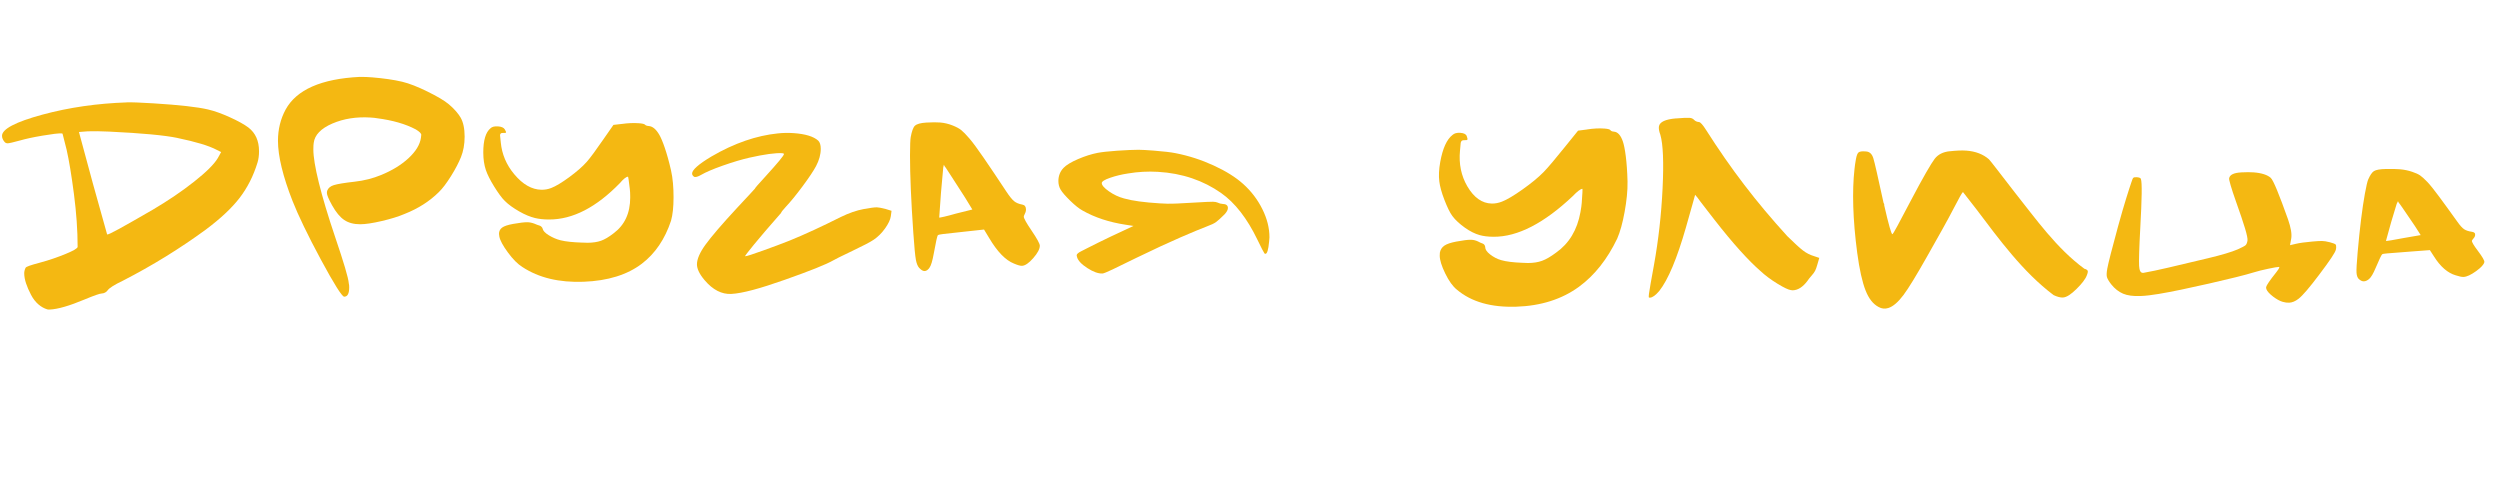
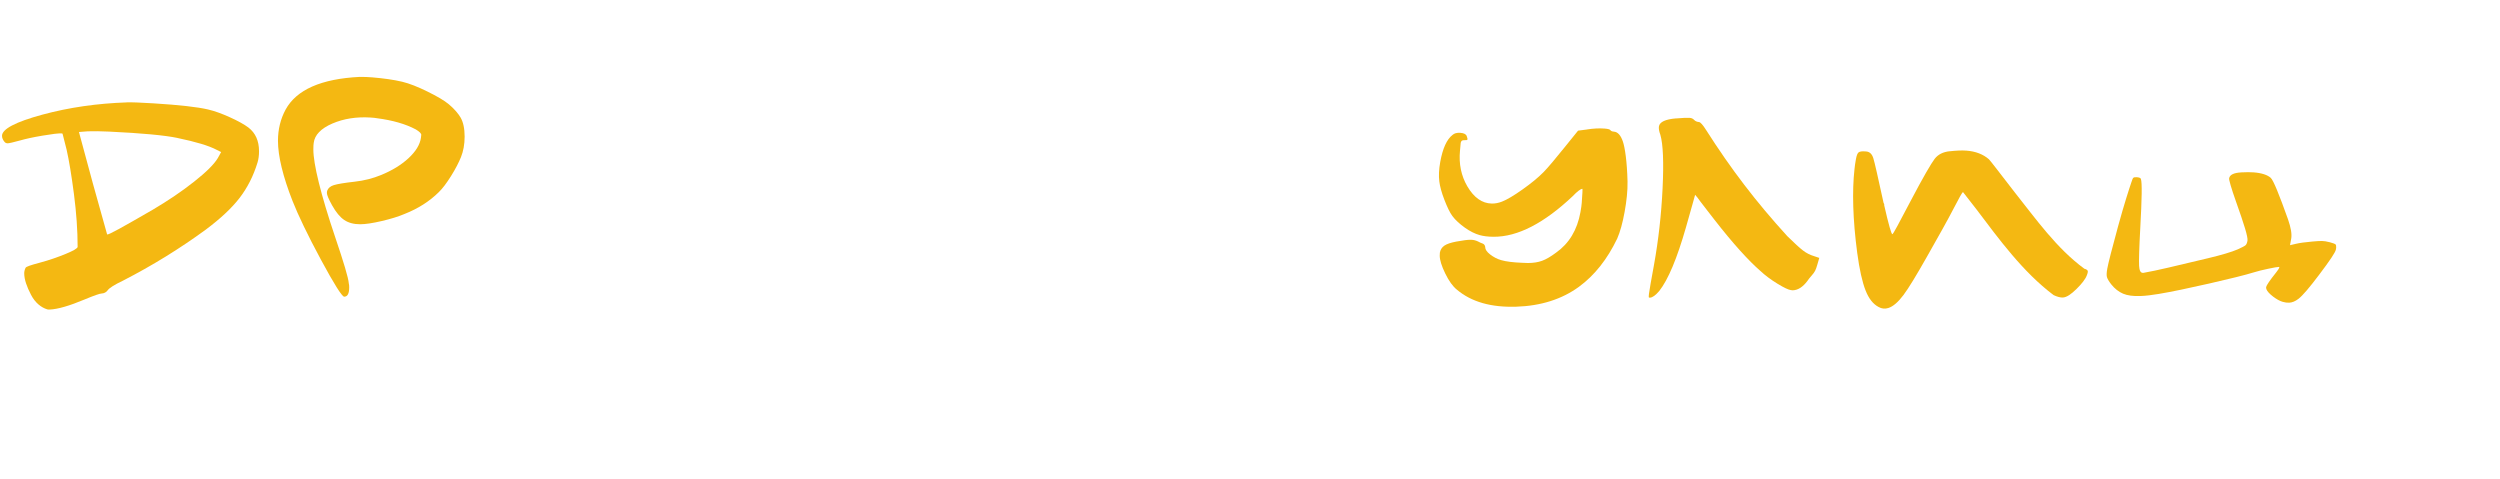
<svg xmlns="http://www.w3.org/2000/svg" width="1165" height="223" viewBox="0 0 1165 223" fill="none">
  <path d="M59.034 47.705C61.179 47.624 65.376 47.772 71.597 48.161C83.596 48.911 92.043 49.863 96.91 51.003C99.967 51.714 103.399 52.947 107.193 54.677C110.988 56.406 113.843 57.988 115.774 59.436C119.059 61.984 120.708 65.644 120.708 70.471C120.708 72.415 120.48 74.158 120.024 75.673C118.107 81.974 115.305 87.485 111.631 92.258C107.958 97.017 102.715 101.898 95.931 106.979C83.931 115.761 71.034 123.738 57.224 130.831C53.255 132.708 50.949 134.223 50.265 135.175C49.541 136.194 48.509 136.73 47.383 136.77C46.471 136.797 43.816 137.722 39.405 139.559C32.393 142.495 26.95 144.104 23.115 144.252C22.539 144.279 22.15 144.238 21.922 144.131C19.321 143.327 16.465 141.235 14.481 137.427C12.497 133.62 11.29 130.254 11.29 127.372C11.29 126.567 11.491 125.656 11.92 124.798C12.202 124.234 14.253 123.564 18.503 122.424C22.887 121.258 26.963 119.823 30.65 118.308C34.324 116.793 36.174 115.694 36.174 115.024C36.174 107.368 35.598 99.176 34.458 90.421C33.318 81.679 32.179 74.761 31.039 69.733C30.288 66.784 29.913 65.309 29.162 62.346C29.041 62.225 28.881 62.158 28.653 62.158C27.299 62.091 24.322 62.44 19.737 63.217C15.151 63.995 12.001 64.705 9.453 65.429C6.249 66.328 4.063 66.797 3.567 66.784C2.951 66.784 2.441 66.542 2.066 66.073C1.315 65.148 0.939 64.223 0.939 63.284C0.939 60.16 7.228 56.822 19.737 53.43C32.246 50.038 45.345 48.188 59.047 47.718L59.034 47.705ZM82.658 64.276C76.772 63.056 66.18 62.051 50.895 61.327C46.927 61.139 43.589 61.099 40.867 61.193C39.231 61.313 38.427 61.38 36.791 61.514C39.379 71.154 40.679 75.941 43.267 85.447C45.921 95.02 47.249 99.779 49.917 109.232C50.373 109.674 57.438 105.665 71.141 97.755C78.381 93.478 84.83 89.107 90.488 84.629C96.146 80.151 99.819 76.517 101.522 73.635C102.139 72.522 102.434 71.972 103.05 70.859C102.233 70.457 101.83 70.243 101.013 69.841C97.379 67.91 91.252 66.073 82.658 64.29V64.276Z" fill="#F4B812" />
  <path d="M167.729 35.853C169.539 35.813 171.47 35.88 173.508 36.055C178.71 36.497 183.429 37.141 187.438 38.093C190.803 38.897 194.745 40.479 199.169 42.651C203.58 44.823 207.026 46.794 209.198 48.631C211.799 50.816 213.609 53.015 214.642 54.785C215.848 56.876 216.519 59.839 216.519 63.66C216.519 67.307 215.902 70.498 214.829 73.166C213.797 75.727 212.255 78.744 210.164 82.069C208.072 85.407 206.182 87.901 204.479 89.537C200.175 93.8 194.852 97.206 188.524 99.7C185.695 100.906 182.155 102.006 177.905 102.998C173.669 103.99 170.29 104.5 167.809 104.5C164.86 104.5 162.393 103.843 160.422 102.515C158.438 101.188 156.547 98.895 154.724 95.624C153.128 92.741 152.337 90.851 152.337 89.966C152.337 89.47 152.391 89.081 152.512 88.786C152.967 87.606 153.986 86.761 155.568 86.265C157.151 85.769 160.395 85.206 165.249 84.67C169.646 84.187 173.816 83.115 177.651 81.533C182.692 79.454 186.982 76.867 190.388 73.703C193.78 70.538 195.697 67.401 196.153 64.237C196.153 64.049 196.18 63.795 196.233 63.473C196.287 63.151 196.314 62.937 196.314 62.843C196.314 62.186 195.469 61.341 193.766 60.309C189.007 57.788 183 56.045 175.747 55.107C175.063 54.972 174.044 54.852 172.69 54.771C166.12 54.356 160.181 55.281 154.858 57.574C149.535 59.88 146.653 62.896 146.197 66.556C146.089 67.146 146.022 68.192 146.022 69.68C146.022 76.344 149.388 90.382 156.252 110.68C160.154 122.224 162.326 129.343 162.554 132.159C162.674 132.548 162.728 133.138 162.728 133.915C162.728 136.744 161.991 138.192 160.516 138.246H160.342C159.323 138.099 155.716 132.467 149.535 120.977C143.354 109.501 138.957 100.316 136.356 93.733C131.811 82.19 129.545 72.724 129.531 65.618C129.531 60.335 130.711 55.469 133.084 51.071C138.166 41.793 149.723 36.712 167.716 35.827L167.729 35.853Z" fill="#F4B812" />
-   <path d="M289.886 57.747C292.608 57.358 295.209 57.251 297.703 57.425C299.285 57.532 300.317 57.774 300.599 58.122C300.827 58.404 301.39 58.659 302.302 58.726C304.112 58.846 305.747 60.241 307.236 62.802C308.684 65.309 310.789 71.007 312.679 79.306C313.551 83.127 313.872 87.444 313.872 91.896C313.872 96.441 313.484 100.101 312.692 102.89C309.864 111.417 305.332 118.121 299.124 122.867C292.394 128.015 283.277 130.884 271.947 131.3C260.618 131.716 251.112 129.49 243.403 124.409C241.244 123.055 239.005 120.815 236.686 117.651C234.366 114.487 233.026 112.007 232.69 110.224C232.69 110.049 232.664 109.821 232.61 109.553C232.556 109.285 232.529 109.111 232.529 109.017C232.529 107.77 233.012 106.778 233.977 106.067C234.943 105.357 236.672 104.78 239.153 104.338C242.089 103.815 244.248 103.56 245.615 103.56C246.741 103.56 247.881 103.788 249.007 104.217C249.342 104.391 249.771 104.566 250.281 104.74C250.79 104.914 251.193 105.048 251.474 105.142C251.756 105.223 252.037 105.397 252.319 105.665C252.6 105.933 252.842 106.295 252.922 106.711C253.083 107.502 253.968 108.548 255.724 109.62C257.481 110.693 259.331 111.511 261.248 111.98C263.702 112.583 266.973 112.905 270.928 113.039C271.264 113.039 271.773 113.039 272.457 113.079C273.127 113.12 273.583 113.133 273.811 113.133C276.305 113.106 278.396 112.784 280.099 112.181C281.802 111.578 283.719 110.438 285.878 108.762C291.08 104.914 293.681 99.364 293.681 91.99C293.681 90.354 293.627 89.08 293.506 88.168C293.051 84.294 292.769 82.35 292.648 82.35C291.857 82.323 290.557 83.342 288.747 85.447C277.994 96.468 267.013 102.34 255.805 102.286C253.311 102.286 251.152 102.032 249.342 101.603C247.09 101.053 244.61 100.047 241.955 98.519C239.287 96.99 236.981 95.368 235.251 93.652C233.776 92.191 232.1 89.858 230.237 86.855C228.373 83.851 227.099 81.264 226.402 79.199C225.638 76.933 225.209 74.198 225.209 71.047C225.209 65.362 226.335 61.595 228.601 59.758C229.285 59.088 230.411 58.793 231.993 58.887C233.696 58.994 234.768 59.49 235.224 60.281C235.653 61.018 235.868 61.501 235.814 61.715C235.761 61.93 235.278 62.011 234.38 61.957C233.468 61.903 233.026 62.279 233.026 63.083C233.026 63.163 233.16 64.317 233.374 66.448C233.884 71.758 235.922 76.785 239.676 81.237C243.644 85.97 247.841 88.329 252.252 88.423C253.834 88.463 255.376 88.182 256.837 87.619C258.969 86.801 261.784 85.112 265.244 82.578C268.689 80.043 271.478 77.644 273.476 75.364C275.178 73.434 277.78 69.854 281.279 64.786C283.116 62.131 284.027 60.817 285.864 58.203C287.5 58.015 288.304 57.921 289.94 57.733L289.886 57.747Z" fill="#F4B812" />
-   <path d="M362.416 62.172C364.91 61.904 367.404 61.864 369.897 62.038C375.327 62.427 379.122 63.593 381.28 65.524C382.071 66.288 382.474 67.575 382.474 69.358C382.474 72 381.709 74.695 380.275 77.416C379.135 79.561 377.057 82.699 374 86.815C370.943 90.931 368.302 94.135 366.184 96.388C364.709 97.956 363.985 98.935 363.985 99.23C352.776 111.94 347.185 119.006 347.185 119.395H347.36C348.043 119.382 350.779 118.483 355.592 116.754C360.405 115.024 364.508 113.496 367.9 112.142C375.14 109.205 383.131 105.478 391.845 101.107C395.693 99.23 399.22 98.037 402.37 97.447C405.414 96.884 407.519 96.589 408.658 96.616C409.342 96.616 410.696 96.884 412.734 97.393C413.82 97.728 414.37 97.903 415.456 98.238C415.322 99.257 415.255 99.753 415.121 100.772C414.893 102.394 413.981 104.298 412.399 106.51C410.817 108.723 409.007 110.452 407.143 111.712C405.575 112.785 402.209 114.541 397.128 116.955C391.926 119.422 389.097 120.87 388.641 121.151C384.9 123.31 377.285 126.286 365.808 130.349C354.318 134.411 345.965 136.717 340.75 136.972C336.339 137.187 332.196 135.095 328.348 130.563C325.975 127.775 324.781 125.294 324.781 123.176C324.781 120.749 326.109 117.665 328.763 114.005C331.418 110.345 336.406 104.486 343.606 96.736C349.036 90.891 351.757 88.022 351.757 87.941C351.757 87.713 353.393 85.796 356.678 82.256C362.443 75.901 365.326 72.496 365.326 71.758L365.151 71.53C364.923 71.45 364.695 71.396 364.467 71.383C361.411 71.209 356.316 71.879 349.183 73.488C345.67 74.292 341.541 75.512 336.781 77.188C332.022 78.864 328.737 80.326 326.927 81.385C325.157 82.431 323.923 82.726 323.36 82.31C322.797 81.894 322.516 81.412 322.516 80.862C322.516 79.213 325.506 76.518 331.512 72.938C342.265 66.65 352.575 63.191 362.416 62.172Z" fill="#F4B812" />
-   <path d="M426.369 58.591C427.213 57.773 428.996 57.277 431.718 57.116C434.44 56.955 436.585 56.955 438.167 57.089C440.205 57.263 442.136 57.746 443.946 58.47C445.622 59.141 446.976 59.851 447.941 60.629C448.906 61.406 450.18 62.72 451.762 64.557C454.819 68.083 460.544 76.57 468.924 89.213C470.399 91.466 471.619 92.967 472.584 93.758C473.549 94.536 474.823 95.059 476.405 95.341C477.531 95.542 478.108 96.306 478.108 97.633C478.108 98.478 477.813 99.269 477.424 99.966C477.183 100.409 477.089 100.771 477.089 100.958C477.089 101.749 478.309 103.908 480.655 107.367C483.27 111.215 484.557 113.588 484.557 114.486C484.557 116.028 483.538 117.945 481.5 120.278C479.462 122.611 477.706 123.818 476.231 123.872C475.44 123.898 474.193 123.55 472.49 122.812C468.642 121.297 464.781 117.382 460.933 110.88C459.981 109.324 459.512 108.533 458.56 106.965C455.302 107.313 453.666 107.488 450.408 107.85C443.155 108.641 439.481 109.07 439.36 109.07C438.006 109.217 437.188 109.418 436.987 109.673C436.759 109.968 436.076 112.877 435.124 118.214C434.534 121.512 433.877 123.778 433.086 124.85C432.402 125.789 431.678 126.271 430.873 126.312C430.082 126.339 429.238 125.802 428.326 124.823C427.682 124.126 427.133 122.866 426.798 121.043C426.462 119.233 426.06 115.049 425.604 108.48C424.572 93.611 424.062 81.558 424.062 72.427C424.062 67.761 424.21 64.892 424.398 63.86C424.894 61.245 425.497 59.409 426.355 58.577L426.369 58.591ZM439.535 78.3C439.132 82.831 438.931 85.097 438.516 89.629C437.953 97.137 437.671 101.079 437.671 101.401C437.671 101.468 438.435 101.32 439.964 100.985C441.492 100.636 443.329 100.154 445.474 99.537C448.531 98.759 450.059 98.384 453.116 97.633C451.762 95.421 451.078 94.295 449.711 92.056C448.343 89.857 446.145 86.451 443.074 81.759C442.618 81.102 442.109 80.311 441.546 79.412C440.983 78.514 440.527 77.857 440.178 77.455C440.044 77.174 439.977 77.039 439.843 76.758C439.709 77.375 439.642 77.683 439.508 78.3H439.535Z" fill="#F4B812" />
-   <path d="M530.938 69.814C532.064 69.814 534.276 69.921 537.561 70.176C542.32 70.551 545.713 70.954 547.75 71.369C553.971 72.576 559.924 74.52 565.582 77.121C571.24 79.722 575.839 82.591 579.338 85.742C583.079 89.107 586.042 92.995 588.254 97.447C590.467 101.898 591.566 106.242 591.566 110.586C591.566 110.827 591.539 111.176 591.485 111.645C591.432 112.114 591.392 112.463 591.392 112.691C591.056 116.391 590.493 118.255 589.702 118.282C589.474 118.282 589.3 118.201 589.193 118.014C588.858 117.558 587.772 115.48 585.962 111.712C581.202 101.831 575.531 94.484 568.974 89.898C560.823 84.187 551.022 80.728 539.585 80.071C534.946 79.802 530.294 80.044 525.655 80.835C522.705 81.277 519.93 81.948 517.329 82.846C514.728 83.744 513.427 84.576 513.427 85.299C513.427 86.305 514.54 87.606 516.739 89.147C518.951 90.703 521.298 91.802 523.791 92.472C527.639 93.572 533.19 94.323 540.443 94.765C541.234 94.832 542.428 94.886 544.01 94.926C546.276 94.98 550.244 94.792 555.902 94.443C561.319 94.108 564.456 93.987 565.247 94.014C566.145 94.041 566.829 94.162 567.285 94.363C568.183 94.779 568.988 95.007 569.658 95.02C571.361 95.06 572.206 95.69 572.206 96.924C572.206 97.755 571.696 98.734 570.677 99.847C568.867 101.643 567.54 102.863 566.682 103.48C565.837 104.097 564.389 104.781 562.351 105.531C556.921 107.636 545.981 112.155 529.57 120.145C520.064 124.838 514.795 127.412 513.776 127.452C511.845 127.546 509.499 126.715 506.724 124.932C503.948 123.149 502.339 121.406 501.884 119.757C501.884 119.636 501.857 119.502 501.803 119.328C501.75 119.153 501.723 119.046 501.723 118.979C501.723 118.402 502.46 117.759 503.935 117.035C504.27 116.861 505.128 116.418 506.482 115.734C507.837 115.051 509.566 114.179 511.658 113.133C513.749 112.088 515.653 111.176 517.342 110.371C521.686 108.293 523.872 107.274 528.216 105.29C526.714 105.062 525.977 104.941 524.475 104.713C516.887 103.547 510.21 101.375 504.431 98.09C502.849 97.205 500.945 95.704 498.733 93.545C496.521 91.386 494.992 89.63 494.228 88.33C493.544 87.163 493.209 85.809 493.209 84.348C493.209 82.015 494 79.923 495.582 78.261C496.896 76.88 499.202 75.499 502.38 74.131C505.557 72.764 508.614 71.798 511.55 71.222C513.481 70.86 516.498 70.525 520.641 70.23C524.77 69.935 528.216 69.814 530.924 69.787L530.938 69.814Z" fill="#F4B812" />
  <path d="M739.662 60.313C742.51 59.861 745.176 59.73 747.678 59.91C749.266 60.021 750.265 60.297 750.469 60.674C750.643 60.992 751.164 61.277 752.065 61.345C753.882 61.469 755.26 63.04 756.251 65.917C757.216 68.721 758.195 75.207 758.427 84.541C758.528 88.879 757.978 93.725 757.066 98.765C756.137 103.897 754.993 108.037 753.62 111.181C749.003 120.809 743.048 128.343 735.764 133.66C727.883 139.415 718.06 142.57 706.482 142.927C694.904 143.285 685.708 140.721 678.923 134.997C677.004 133.478 675.188 130.942 673.469 127.416C671.75 123.889 670.907 121.093 670.912 119.105C670.948 118.907 670.967 118.652 670.951 118.363C670.951 118.063 670.958 117.873 670.977 117.768C671.23 116.369 671.917 115.281 673.042 114.49C674.166 113.699 676.037 113.07 678.647 112.575C681.735 112.003 683.981 111.714 685.354 111.731C686.498 111.734 687.61 111.989 688.665 112.48C688.985 112.674 689.37 112.88 689.852 113.076C690.334 113.273 690.716 113.423 690.983 113.526C691.253 113.616 691.504 113.811 691.736 114.112C691.97 114.4 692.125 114.823 692.123 115.286C692.121 116.198 692.826 117.348 694.379 118.555C695.932 119.763 697.671 120.691 699.511 121.214C701.88 121.902 705.135 122.287 709.125 122.45C709.467 122.444 709.98 122.468 710.667 122.511C711.354 122.554 711.802 122.566 712.033 122.567C714.571 122.55 716.758 122.21 718.597 121.534C720.446 120.874 722.627 119.593 725.146 117.719C731.21 113.421 734.982 107.182 736.489 98.857C736.823 97.01 737.015 95.573 737.091 94.551C737.416 90.195 737.512 88.005 737.404 87.999C736.604 87.977 735.074 89.131 732.808 91.487C719.65 103.889 707.308 110.431 695.934 110.335C693.404 110.313 691.259 110.047 689.522 109.556C687.343 108.944 685.029 107.803 682.639 106.103C680.251 104.39 678.211 102.563 676.798 100.659C675.595 99.024 674.364 96.417 673.074 93.077C671.771 89.735 671.011 86.859 670.721 84.544C670.399 82.034 670.516 78.975 671.151 75.466C672.295 69.147 674.2 64.941 676.876 62.877C677.709 62.115 678.913 61.788 680.501 61.898C682.212 62.003 683.19 62.548 683.504 63.449C683.792 64.264 683.926 64.806 683.814 65.045C683.716 65.286 683.208 65.385 682.292 65.328C681.375 65.272 680.849 65.694 680.687 66.591C680.67 66.683 680.575 67.961 680.348 70.345C679.792 76.28 680.868 81.857 683.77 86.824C686.85 92.095 690.635 94.742 695.098 94.855C696.697 94.899 698.306 94.591 699.92 93.956C702.252 93.043 705.454 91.156 709.473 88.3C713.489 85.457 716.798 82.758 719.304 80.201C721.429 78.024 724.8 74.001 729.387 68.305C731.78 65.318 732.989 63.833 735.375 60.886C737.078 60.663 737.915 60.555 739.618 60.332L739.662 60.313Z" fill="#F4B812" />
  <path d="M780.97 55.197C784.123 54.937 786.268 54.834 787.41 54.919C788.324 54.989 789.005 55.371 789.482 55.893C790.019 56.467 790.817 56.802 791.73 56.872C792.415 56.928 793.513 58.162 795.028 60.562C806.658 78.812 818.302 94.054 832.876 110.043C836.193 113.328 838.653 115.544 840.208 116.738C841.776 117.935 843.483 118.816 845.347 119.358C846.324 119.684 846.811 119.854 847.787 120.181C847.426 121.424 847.248 122.032 846.887 123.274C846.534 124.546 846.194 125.52 845.841 126.192C845.488 126.864 844.924 127.647 844.122 128.538C843.336 129.417 842.699 130.228 842.229 130.947C840.098 133.763 837.831 135.22 835.408 135.286C835.284 135.291 835.15 135.28 834.981 135.236C834.809 135.205 834.664 135.178 834.554 135.186C833.433 135.051 831.335 134.072 828.282 132.198C825.228 130.323 822.562 128.342 820.301 126.23C814.936 121.54 807.715 113.707 798.754 102.166C797.816 100.947 796.701 99.505 795.395 97.838C794.089 96.171 793.086 94.859 792.383 93.928C791.692 92.999 791.255 92.402 791.072 92.137C790.61 91.604 790.386 91.332 789.927 90.786C789.537 92.187 789.342 92.887 788.955 94.275C787.959 97.896 786.837 101.835 785.623 106.057C781.521 120.371 777.401 130.267 773.222 135.587C771.477 137.629 770.018 138.686 768.869 138.71C768.635 138.722 768.466 138.678 768.373 138.593C768.172 138.421 768.451 136.277 769.188 132.132L770.763 123.425C772.851 111.812 774.177 99.967 774.763 87.769C775.348 75.572 775.003 67.239 773.731 62.826C773.106 61.159 772.895 59.84 773.071 58.864C773.441 56.819 776.091 55.582 780.988 55.173L780.97 55.197Z" fill="#F4B812" />
  <path d="M908.515 70.497C911.531 70.17 914.174 70.022 916.336 70.195C920.652 70.513 924.151 71.882 926.835 74.22C927.988 75.451 931.927 80.715 938.747 89.483C948.727 102.026 958.279 115.649 971.302 125.227C972.514 125.528 973.05 126.034 972.921 126.746C972.816 127.327 972.667 127.845 972.463 128.298C971.794 130.112 970.12 132.207 967.695 134.616C965.154 137.14 963.013 138.578 961.271 138.645C960.117 138.695 958.688 138.314 956.99 137.529C942.672 126.75 931.616 111.574 920.91 97.401C918.438 94.27 917.199 92.683 914.739 89.486C914.362 89.69 912.935 92.225 910.437 97.073C907.639 102.521 903.393 110.023 897.904 119.725C893.14 128.129 889.517 134.149 887.019 137.485C884.524 140.808 882.168 142.834 879.972 143.527C878.382 144.029 876.857 143.876 875.4 143.04C872.875 141.711 870.855 139.166 869.363 135.367C867.868 131.581 866.508 125.694 865.458 117.792C863.385 102.143 863.065 88.923 864.188 78.88C864.308 77.54 864.534 75.986 864.861 74.179C865.172 72.464 865.581 71.407 866.118 71C866.655 70.593 867.649 70.446 869.128 70.55L869.639 70.588C871.227 70.698 872.335 71.73 872.96 73.696C873.588 75.649 875.156 82.718 877.743 94.55C877.825 94.701 877.898 94.823 877.939 94.898C877.98 94.974 878.027 95.091 878.053 95.246C878.08 95.401 878.08 95.551 878.051 95.709C880.108 104.747 881.383 109.147 881.846 109.149C882.185 109.156 885.012 103.849 890.32 93.719C896.164 82.582 899.968 76.09 901.555 74.02C903.127 71.961 905.488 70.808 908.491 70.479L908.515 70.497Z" fill="#F4B812" />
  <path d="M1044.46 80.326C1046.77 80.213 1048.68 80.204 1050.16 80.321C1054.02 80.611 1056.68 81.543 1058.16 82.873C1059.39 83.981 1062.1 90.658 1066.22 102.222C1067.58 106.147 1068.08 109.139 1067.7 111.249C1067.48 112.45 1067.37 113.057 1067.15 114.258C1068.23 114.004 1068.77 113.883 1069.85 113.629C1071.54 113.212 1074.11 112.873 1077.46 112.566C1079.44 112.393 1080.96 112.286 1081.99 112.296C1082.92 112.3 1084.16 112.485 1085.69 112.883C1087.19 113.279 1088.11 113.649 1088.35 113.884C1088.6 114.118 1088.7 114.656 1088.66 115.479L1088.51 116.324C1088.28 117.617 1085.69 121.454 1080.69 128.07C1076.3 133.897 1073.09 137.704 1071.08 139.261C1069.62 140.387 1068.17 140.984 1066.78 141.06C1065.85 141.109 1064.84 140.967 1063.75 140.661C1062.44 140.288 1060.94 139.484 1059.27 138.216C1057.61 136.934 1056.56 135.804 1056.17 134.833C1056.01 134.397 1055.97 134.048 1056.02 133.771C1056.17 132.953 1057.73 130.646 1060.7 126.934C1061.6 125.828 1062.08 125.031 1062.17 124.542C1062.19 124.437 1062.14 124.388 1062.02 124.379C1061.33 124.39 1059.64 124.67 1056.95 125.246C1054.26 125.808 1052.06 126.364 1050.35 126.9C1046.1 128.215 1039.17 129.904 1029.57 132.106C1019.98 134.294 1012.06 135.954 1005.92 136.982C1002.72 137.52 999.906 137.855 997.465 137.945C994.104 138.073 991.402 137.72 989.377 136.863C987.352 136.006 985.426 134.527 983.786 132.445C982.671 131.003 982.012 129.822 981.814 129.036C981.615 128.251 981.671 126.967 981.993 125.185C982.466 122.573 984.146 115.997 987.005 105.546C989.863 95.095 992.144 88.136 993.229 84.926C993.586 83.86 993.843 83.116 994.12 82.866C994.394 82.63 994.929 82.536 995.724 82.584C996.856 82.653 997.503 82.92 997.653 83.37C998.264 85.115 998.109 92.744 997.384 105.939C996.843 115.705 996.698 121.701 996.82 123.89C996.942 126.078 997.522 127.164 998.56 127.148L998.902 127.142C999.145 127.077 999.329 127.042 999.439 127.034C1004.43 126.206 1014.34 123.818 1029.14 120.282C1035.39 118.784 1039.94 117.427 1042.81 116.188C1044.81 115.284 1046.02 114.643 1046.42 114.281C1046.83 113.918 1047.13 113.224 1047.32 112.208C1047.63 110.466 1045.73 104.508 1041.98 93.952C1039.68 87.473 1038.65 83.731 1038.77 83.097C1039.07 81.422 1040.98 80.514 1044.45 80.337L1044.46 80.326Z" fill="#F4B812" />
-   <path d="M1106.26 79.737C1107.22 79.135 1109.1 78.793 1111.87 78.75C1114.65 78.694 1116.82 78.746 1118.4 78.882C1120.44 79.061 1122.33 79.47 1124.06 80.057C1125.68 80.595 1126.94 81.163 1127.81 81.771C1128.68 82.378 1129.79 83.396 1131.15 84.799C1133.76 87.507 1138.41 93.989 1145.21 103.436C1146.41 105.124 1147.43 106.249 1148.31 106.83C1149.18 107.411 1150.4 107.809 1151.97 108.025C1153.09 108.186 1153.57 108.75 1153.39 109.726C1153.28 110.347 1152.88 110.914 1152.39 111.439C1152.09 111.752 1151.94 112.039 1151.92 112.17C1151.81 112.751 1152.76 114.354 1154.69 116.895C1156.82 119.72 1157.82 121.469 1157.71 122.115C1157.5 123.25 1156.21 124.652 1153.83 126.373C1151.45 128.095 1149.5 128.996 1148 129.052C1147.19 129.083 1145.97 128.835 1144.34 128.294C1140.63 127.2 1137.24 124.311 1134.21 119.47C1133.45 118.311 1133.08 117.727 1132.32 116.554C1128.96 116.805 1127.28 116.923 1123.92 117.187C1116.45 117.769 1112.66 118.078 1112.55 118.072C1111.15 118.174 1110.3 118.319 1110.06 118.521C1109.78 118.744 1108.69 120.931 1107 124.97C1105.95 127.451 1104.97 129.168 1104.02 129.99C1103.19 130.699 1102.39 131.072 1101.57 131.1C1100.76 131.131 1099.96 130.727 1099.18 129.987C1098.62 129.463 1098.25 128.51 1098.14 127.129C1098.05 125.763 1098.22 122.578 1098.66 117.589C1099.66 106.299 1100.79 97.129 1102.05 90.189C1102.69 86.653 1103.23 84.463 1103.56 83.692C1104.42 81.735 1105.29 80.339 1106.27 79.726L1106.26 79.737ZM1116.89 94.892C1115.87 98.29 1115.34 100.007 1114.31 103.418C1112.72 109.07 1111.9 112.041 1111.85 112.292C1111.84 112.344 1112.64 112.243 1114.24 111.987C1115.83 111.745 1117.76 111.386 1120.03 110.937C1123.23 110.373 1124.84 110.104 1128.04 109.554C1126.97 107.888 1126.43 107.04 1125.36 105.348C1124.28 103.695 1122.5 101.124 1120.04 97.546C1119.67 97.042 1119.25 96.45 1118.81 95.769C1118.36 95.089 1117.98 94.585 1117.7 94.275C1117.6 94.066 1117.55 93.962 1117.46 93.74C1117.24 94.204 1117.13 94.43 1116.91 94.894L1116.89 94.892Z" fill="#F4B812" />
</svg>